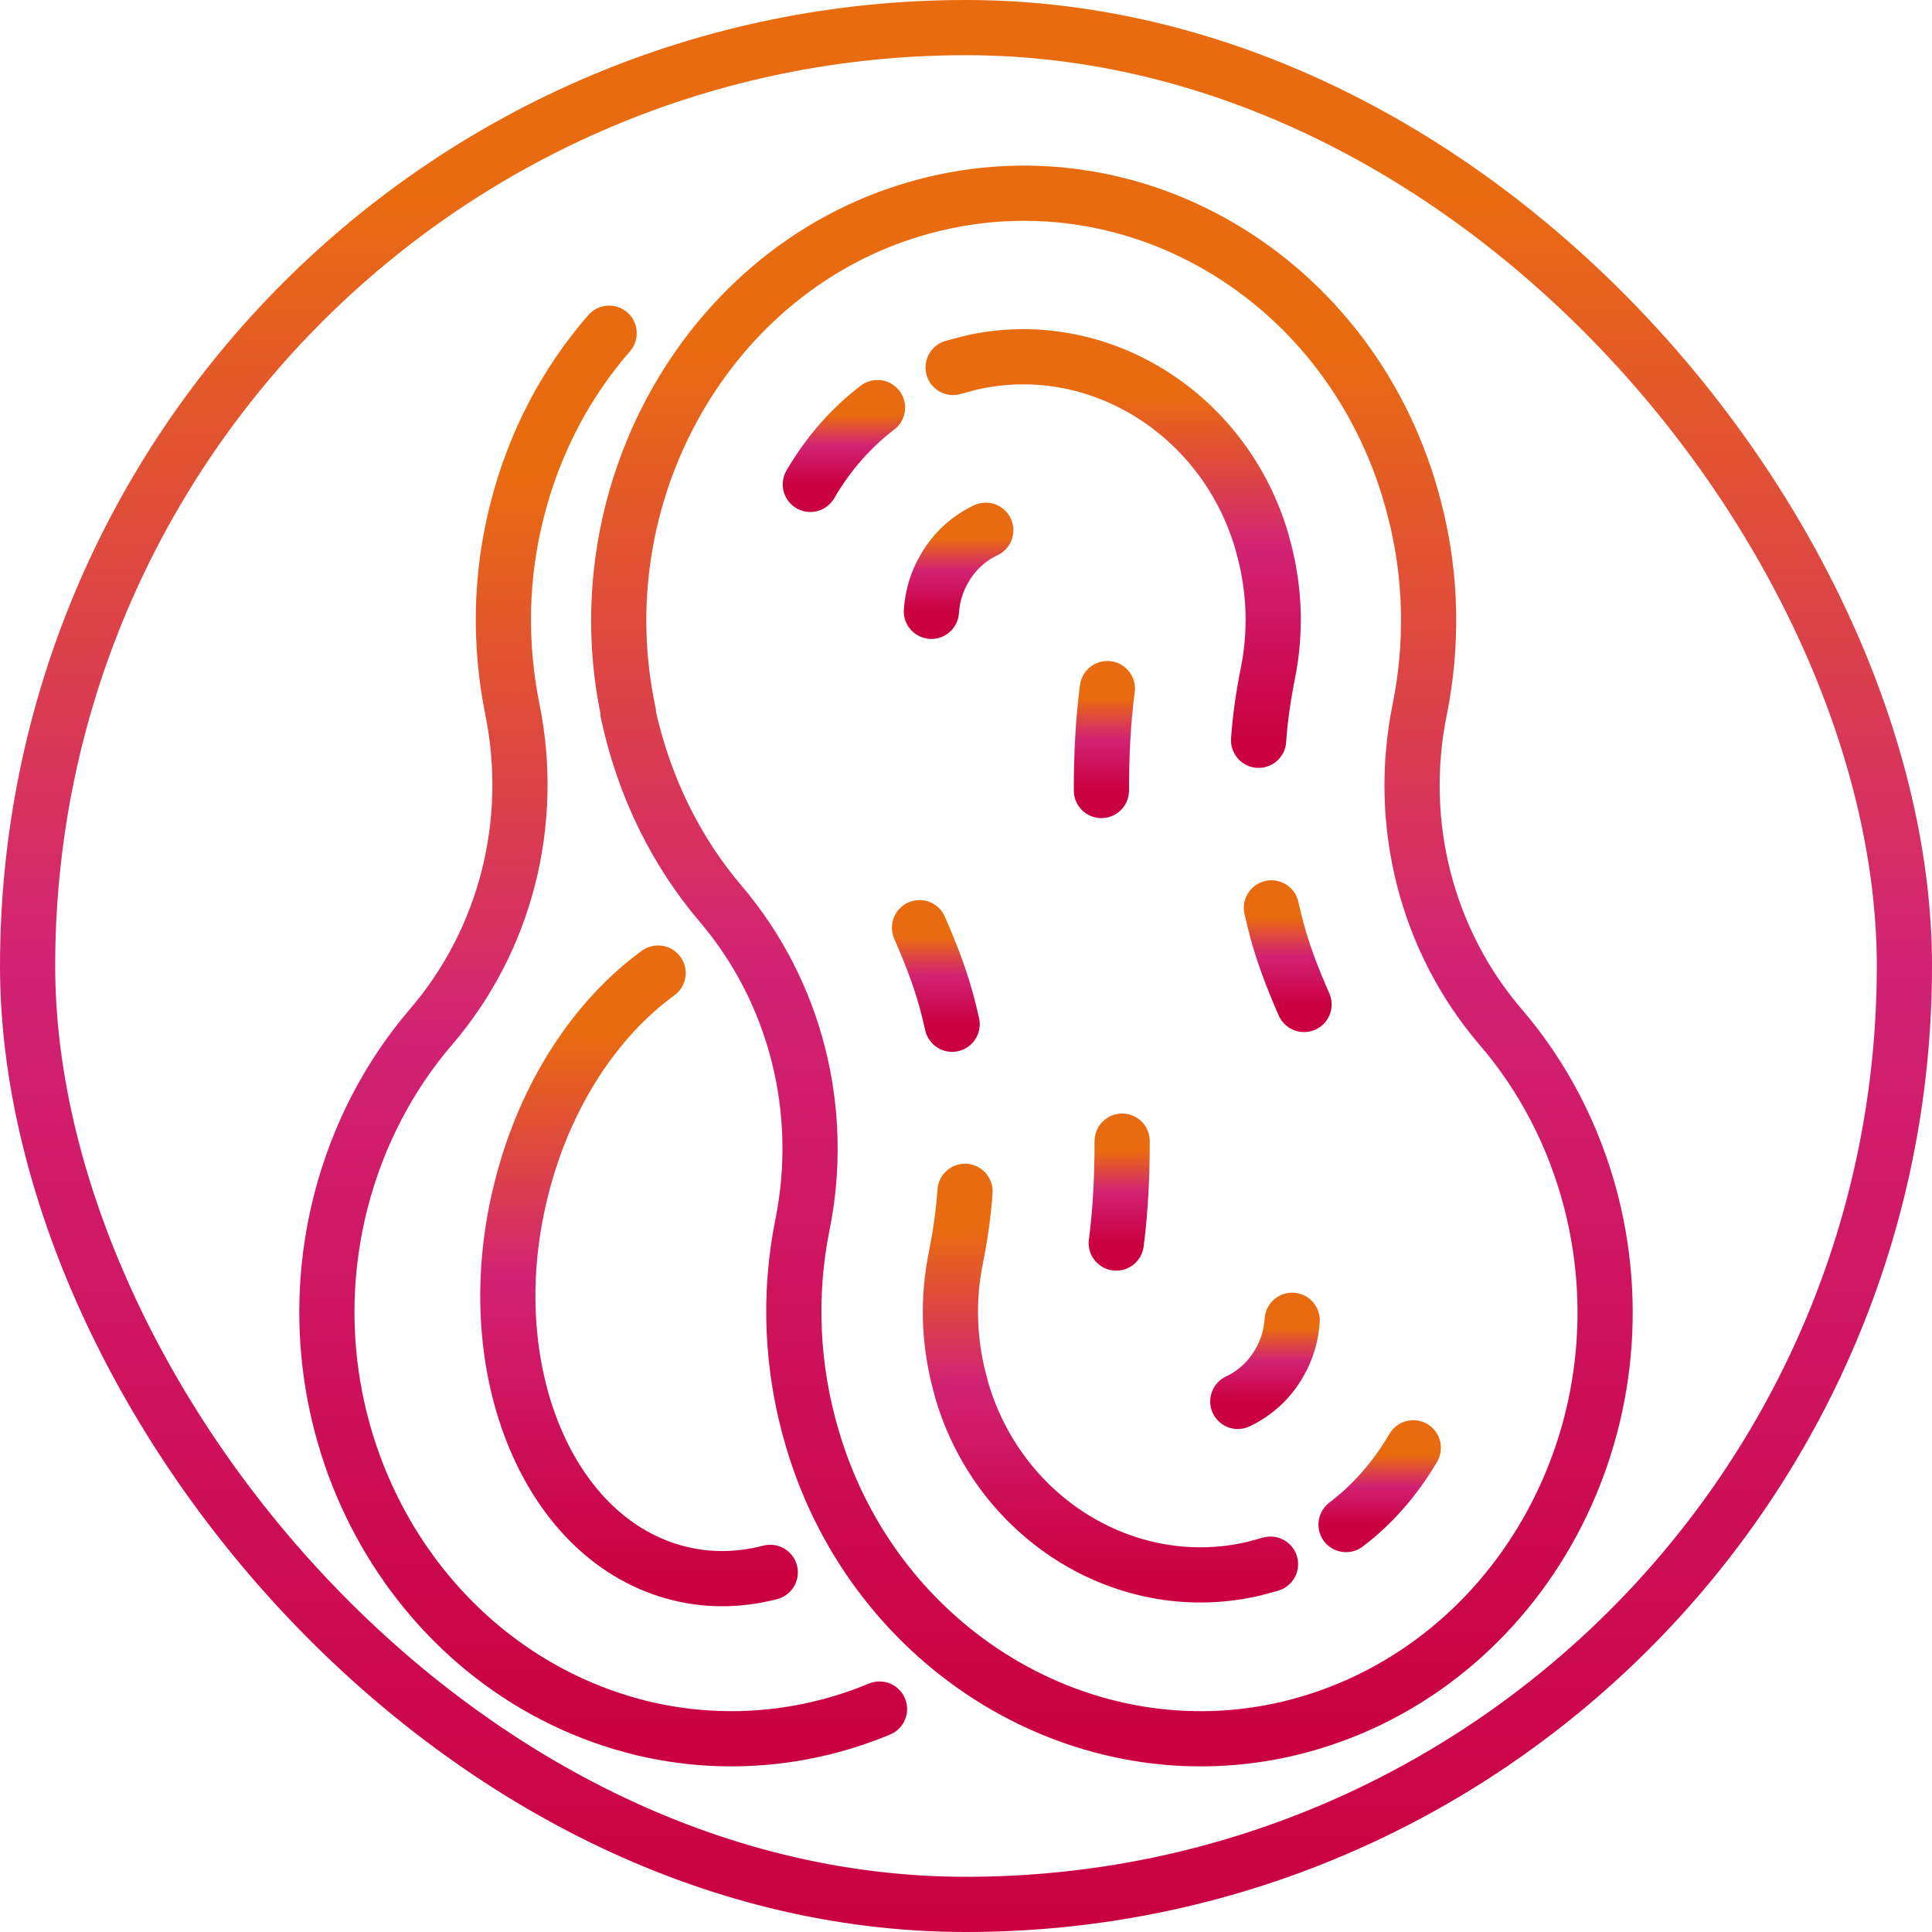
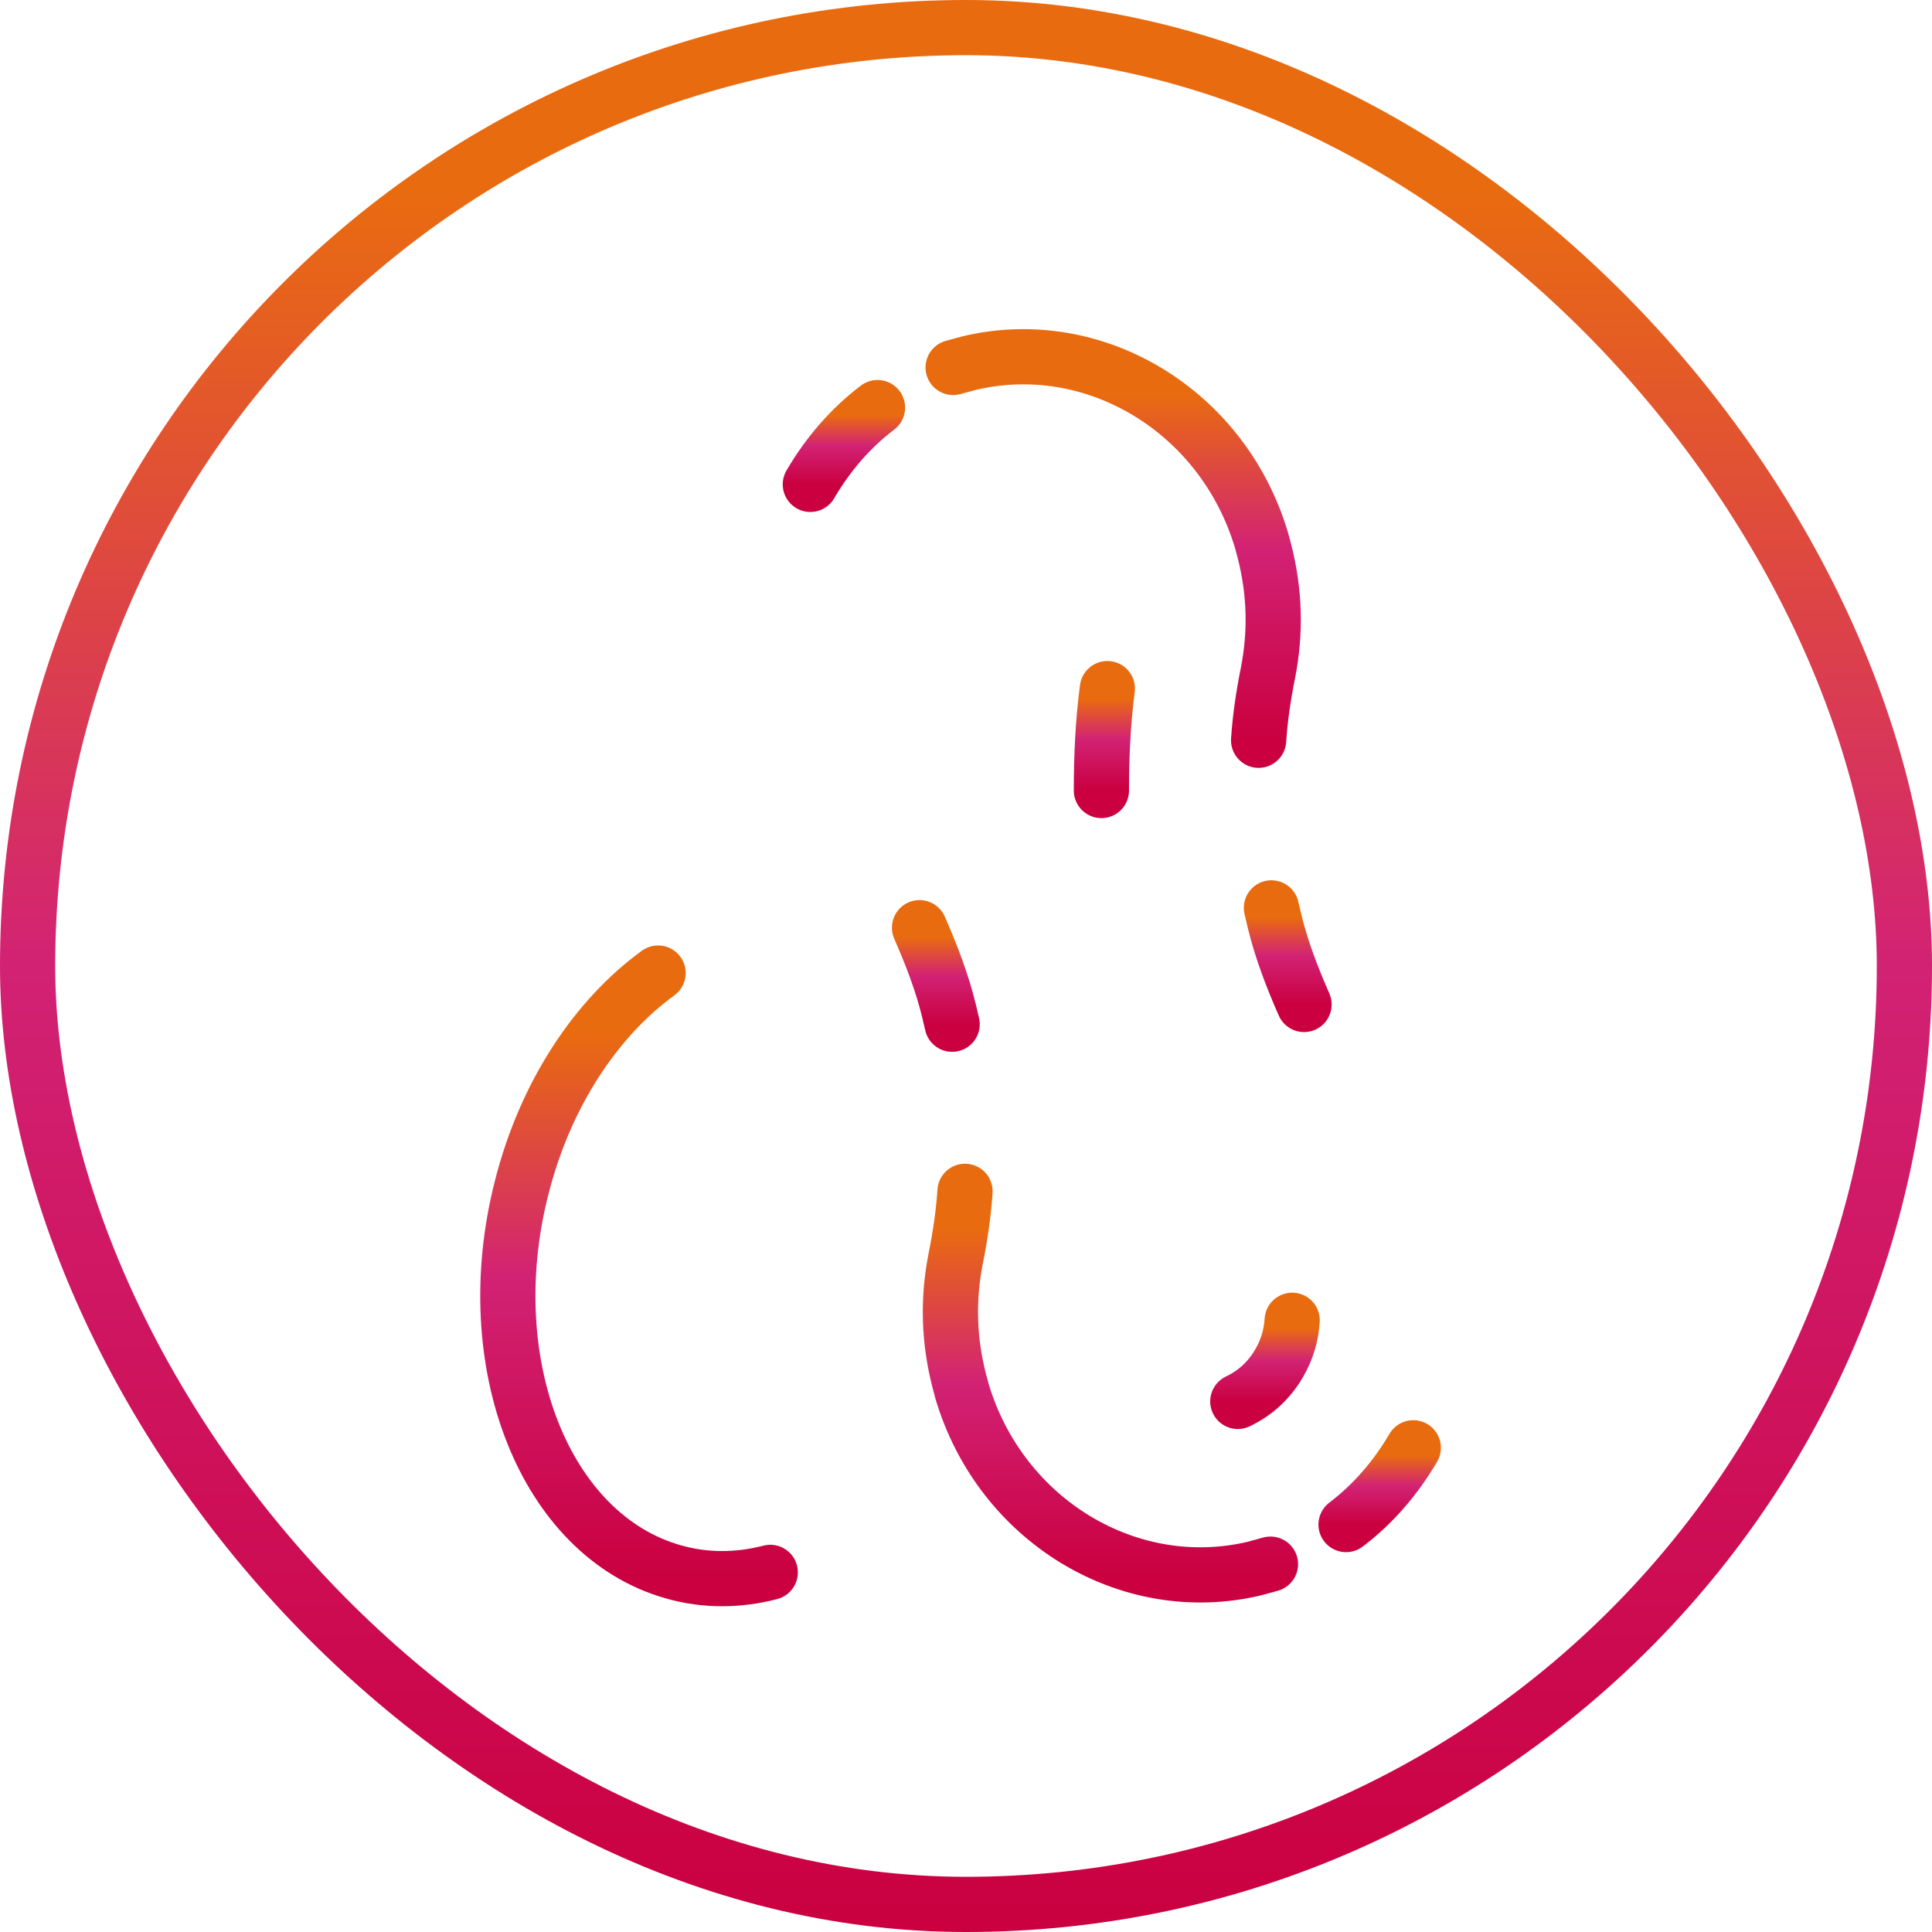
<svg xmlns="http://www.w3.org/2000/svg" width="35" height="35" viewBox="0 0 35 35" fill="none">
  <rect x="0.5" y="0.5" width="34" height="34" rx="17" stroke="url(#paint0_linear_3768_35990)" />
-   <path d="M11.376 12.913C11.662 14.251 12.253 15.432 13.059 16.377C14.411 17.969 14.957 20.113 14.536 22.195C14.286 23.437 14.33 24.776 14.724 26.088C15.861 29.902 19.649 32.194 23.356 31.311C27.439 30.331 29.901 25.992 28.826 21.775C28.513 20.559 27.94 19.483 27.188 18.608C25.845 17.042 25.299 14.916 25.72 12.851C25.952 11.697 25.943 10.463 25.63 9.247C24.564 5.013 20.374 2.546 16.372 3.849C12.746 5.03 10.552 9.011 11.385 12.913H11.376Z" stroke="url(#paint1_linear_3768_35990)" stroke-linecap="round" stroke-linejoin="round" />
  <path d="M16.658 16.806C16.873 17.296 17.07 17.803 17.196 18.328C17.214 18.407 17.232 18.477 17.249 18.555" stroke="url(#paint2_linear_3768_35990)" stroke-linecap="round" stroke-linejoin="round" />
  <path d="M17.482 21.582C17.455 21.994 17.393 22.405 17.312 22.807C17.169 23.533 17.187 24.268 17.375 25.003C17.393 25.073 17.411 25.134 17.428 25.204C18.127 27.549 20.455 28.957 22.729 28.415C22.828 28.389 22.917 28.363 23.016 28.336" stroke="url(#paint3_linear_3768_35990)" stroke-linecap="round" stroke-linejoin="round" stroke-dasharray="18.4 18.4" />
  <path d="M24.385 27.619C24.869 27.252 25.281 26.779 25.603 26.228" stroke="url(#paint4_linear_3768_35990)" stroke-linecap="round" stroke-linejoin="round" />
-   <path d="M20.329 20.673C20.329 21.285 20.302 21.906 20.222 22.519" stroke="url(#paint5_linear_3768_35990)" stroke-linecap="round" stroke-linejoin="round" />
  <path d="M22.424 25.388C22.738 25.239 22.998 25.003 23.177 24.688C23.32 24.443 23.392 24.181 23.409 23.918" stroke="url(#paint6_linear_3768_35990)" stroke-linecap="round" stroke-linejoin="round" />
  <path d="M23.624 18.197C23.409 17.707 23.212 17.2 23.087 16.675C23.069 16.596 23.051 16.526 23.033 16.447" stroke="url(#paint7_linear_3768_35990)" stroke-linecap="round" stroke-linejoin="round" />
  <path d="M22.801 13.411C22.828 13 22.89 12.589 22.971 12.187C23.114 11.46 23.096 10.726 22.908 9.991C22.89 9.921 22.872 9.859 22.854 9.789C22.156 7.445 19.828 6.036 17.554 6.579C17.455 6.605 17.366 6.631 17.267 6.657" stroke="url(#paint8_linear_3768_35990)" stroke-linecap="round" stroke-linejoin="round" stroke-dasharray="18.4 18.4" />
  <path d="M15.897 7.384C15.414 7.751 15.002 8.223 14.68 8.775" stroke="url(#paint9_linear_3768_35990)" stroke-linecap="round" stroke-linejoin="round" />
  <path d="M19.953 14.321C19.953 13.709 19.98 13.088 20.061 12.475" stroke="url(#paint10_linear_3768_35990)" stroke-linecap="round" stroke-linejoin="round" />
-   <path d="M17.858 9.606C17.545 9.754 17.285 9.991 17.106 10.306C16.963 10.55 16.891 10.813 16.873 11.075" stroke="url(#paint11_linear_3768_35990)" stroke-linecap="round" stroke-linejoin="round" />
  <path d="M11.922 17.628C10.803 18.442 9.881 19.815 9.451 21.512C8.636 24.697 9.872 27.82 12.2 28.476C12.781 28.642 13.381 28.634 13.954 28.485" stroke="url(#paint12_linear_3768_35990)" stroke-linecap="round" stroke-linejoin="round" />
-   <path d="M15.933 30.961C14.608 31.512 13.122 31.661 11.644 31.311C7.561 30.322 5.099 25.983 6.174 21.766C6.487 20.55 7.06 19.474 7.812 18.599C9.155 17.033 9.701 14.907 9.281 12.843C9.048 11.688 9.057 10.454 9.37 9.238C9.683 8.005 10.265 6.92 11.035 6.036" stroke="url(#paint13_linear_3768_35990)" stroke-linecap="round" stroke-linejoin="round" />
  <defs>
    <linearGradient id="paint0_linear_3768_35990" x1="35" y1="0" x2="35" y2="35" gradientUnits="userSpaceOnUse">
      <stop offset="0.1" stop-color="#E96B10" />
      <stop offset="0.5" stop-color="#D22274" />
      <stop offset="1" stop-color="#CA0040" />
    </linearGradient>
    <linearGradient id="paint1_linear_3768_35990" x1="29.078" y1="3.5" x2="29.078" y2="31.5" gradientUnits="userSpaceOnUse">
      <stop offset="0.1" stop-color="#E96B10" />
      <stop offset="0.5" stop-color="#D22274" />
      <stop offset="1" stop-color="#CA0040" />
    </linearGradient>
    <linearGradient id="paint2_linear_3768_35990" x1="17.249" y1="16.806" x2="17.249" y2="18.555" gradientUnits="userSpaceOnUse">
      <stop offset="0.1" stop-color="#E96B10" />
      <stop offset="0.5" stop-color="#D22274" />
      <stop offset="1" stop-color="#CA0040" />
    </linearGradient>
    <linearGradient id="paint3_linear_3768_35990" x1="23.016" y1="21.582" x2="23.016" y2="28.531" gradientUnits="userSpaceOnUse">
      <stop offset="0.1" stop-color="#E96B10" />
      <stop offset="0.5" stop-color="#D22274" />
      <stop offset="1" stop-color="#CA0040" />
    </linearGradient>
    <linearGradient id="paint4_linear_3768_35990" x1="25.603" y1="26.228" x2="25.603" y2="27.619" gradientUnits="userSpaceOnUse">
      <stop offset="0.1" stop-color="#E96B10" />
      <stop offset="0.5" stop-color="#D22274" />
      <stop offset="1" stop-color="#CA0040" />
    </linearGradient>
    <linearGradient id="paint5_linear_3768_35990" x1="20.329" y1="20.673" x2="20.329" y2="22.519" gradientUnits="userSpaceOnUse">
      <stop offset="0.1" stop-color="#E96B10" />
      <stop offset="0.5" stop-color="#D22274" />
      <stop offset="1" stop-color="#CA0040" />
    </linearGradient>
    <linearGradient id="paint6_linear_3768_35990" x1="23.409" y1="23.918" x2="23.409" y2="25.388" gradientUnits="userSpaceOnUse">
      <stop offset="0.1" stop-color="#E96B10" />
      <stop offset="0.5" stop-color="#D22274" />
      <stop offset="1" stop-color="#CA0040" />
    </linearGradient>
    <linearGradient id="paint7_linear_3768_35990" x1="23.624" y1="16.447" x2="23.624" y2="18.197" gradientUnits="userSpaceOnUse">
      <stop offset="0.1" stop-color="#E96B10" />
      <stop offset="0.5" stop-color="#D22274" />
      <stop offset="1" stop-color="#CA0040" />
    </linearGradient>
    <linearGradient id="paint8_linear_3768_35990" x1="23.066" y1="6.463" x2="23.066" y2="13.411" gradientUnits="userSpaceOnUse">
      <stop offset="0.1" stop-color="#E96B10" />
      <stop offset="0.5" stop-color="#D22274" />
      <stop offset="1" stop-color="#CA0040" />
    </linearGradient>
    <linearGradient id="paint9_linear_3768_35990" x1="15.897" y1="7.384" x2="15.897" y2="8.775" gradientUnits="userSpaceOnUse">
      <stop offset="0.1" stop-color="#E96B10" />
      <stop offset="0.5" stop-color="#D22274" />
      <stop offset="1" stop-color="#CA0040" />
    </linearGradient>
    <linearGradient id="paint10_linear_3768_35990" x1="20.061" y1="12.475" x2="20.061" y2="14.321" gradientUnits="userSpaceOnUse">
      <stop offset="0.1" stop-color="#E96B10" />
      <stop offset="0.5" stop-color="#D22274" />
      <stop offset="1" stop-color="#CA0040" />
    </linearGradient>
    <linearGradient id="paint11_linear_3768_35990" x1="17.858" y1="9.606" x2="17.858" y2="11.075" gradientUnits="userSpaceOnUse">
      <stop offset="0.1" stop-color="#E96B10" />
      <stop offset="0.5" stop-color="#D22274" />
      <stop offset="1" stop-color="#CA0040" />
    </linearGradient>
    <linearGradient id="paint12_linear_3768_35990" x1="13.954" y1="17.628" x2="13.954" y2="28.599" gradientUnits="userSpaceOnUse">
      <stop offset="0.1" stop-color="#E96B10" />
      <stop offset="0.5" stop-color="#D22274" />
      <stop offset="1" stop-color="#CA0040" />
    </linearGradient>
    <linearGradient id="paint13_linear_3768_35990" x1="15.933" y1="6.036" x2="15.933" y2="31.5" gradientUnits="userSpaceOnUse">
      <stop offset="0.1" stop-color="#E96B10" />
      <stop offset="0.5" stop-color="#D22274" />
      <stop offset="1" stop-color="#CA0040" />
    </linearGradient>
  </defs>
</svg>